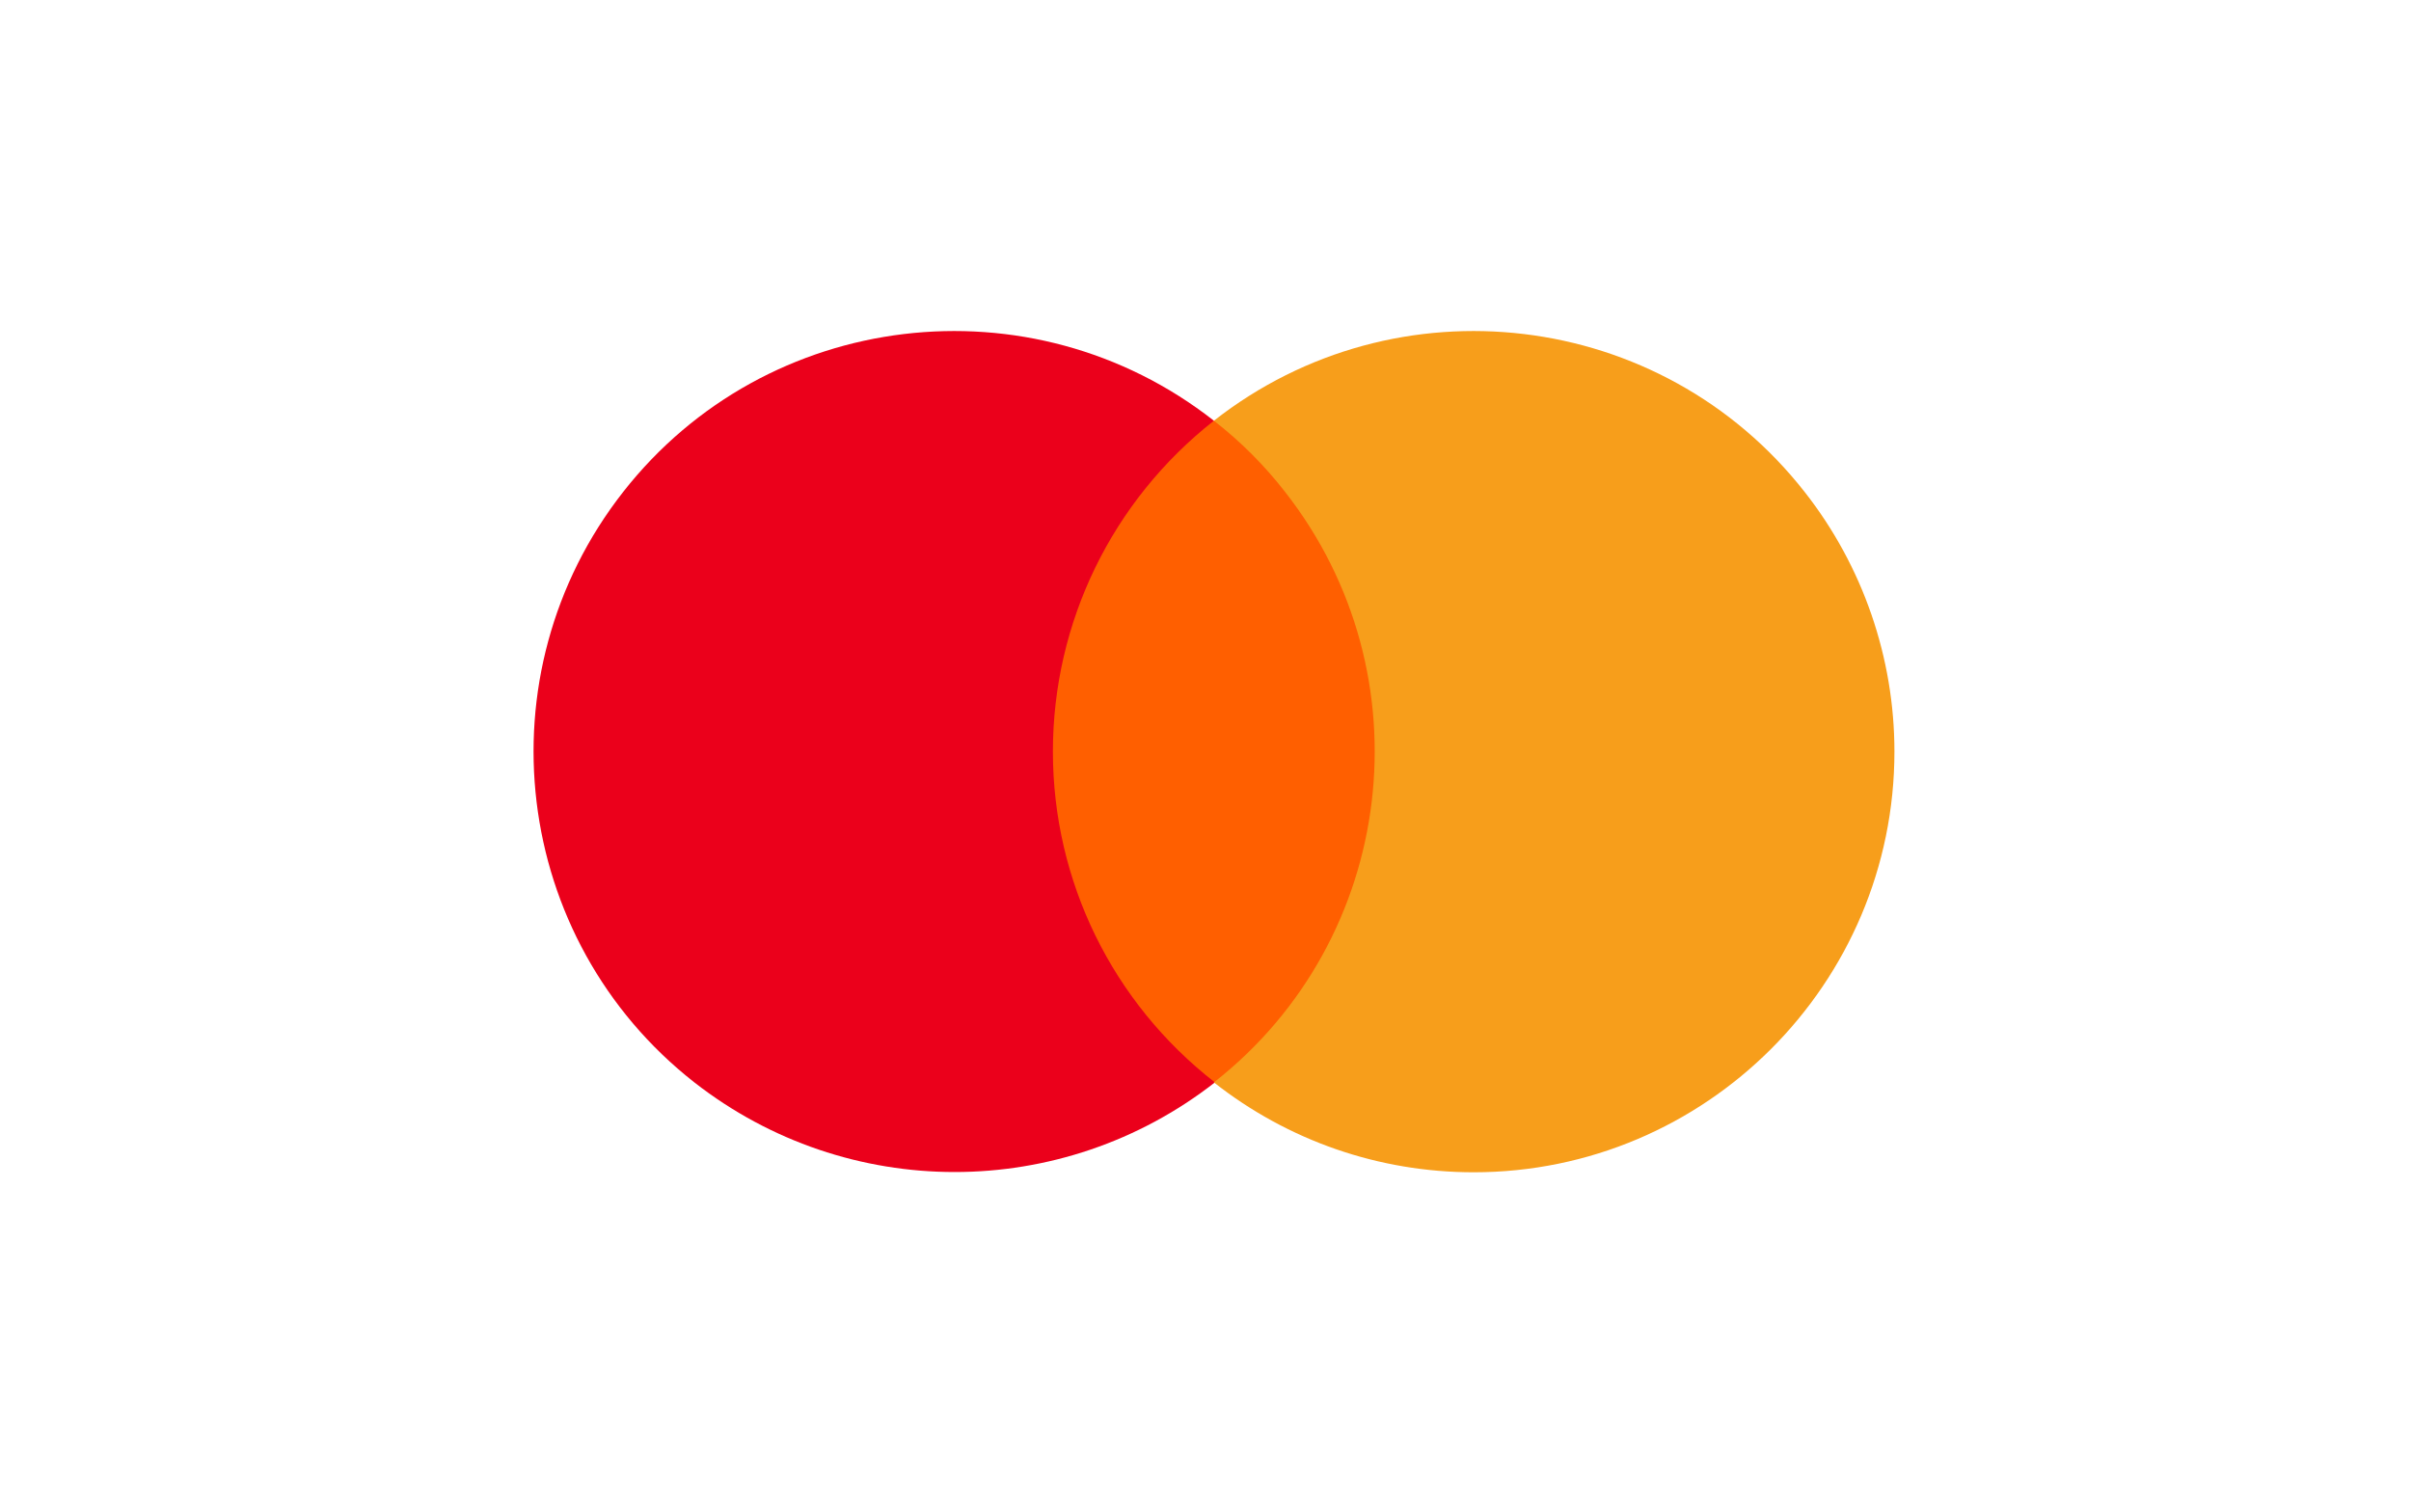
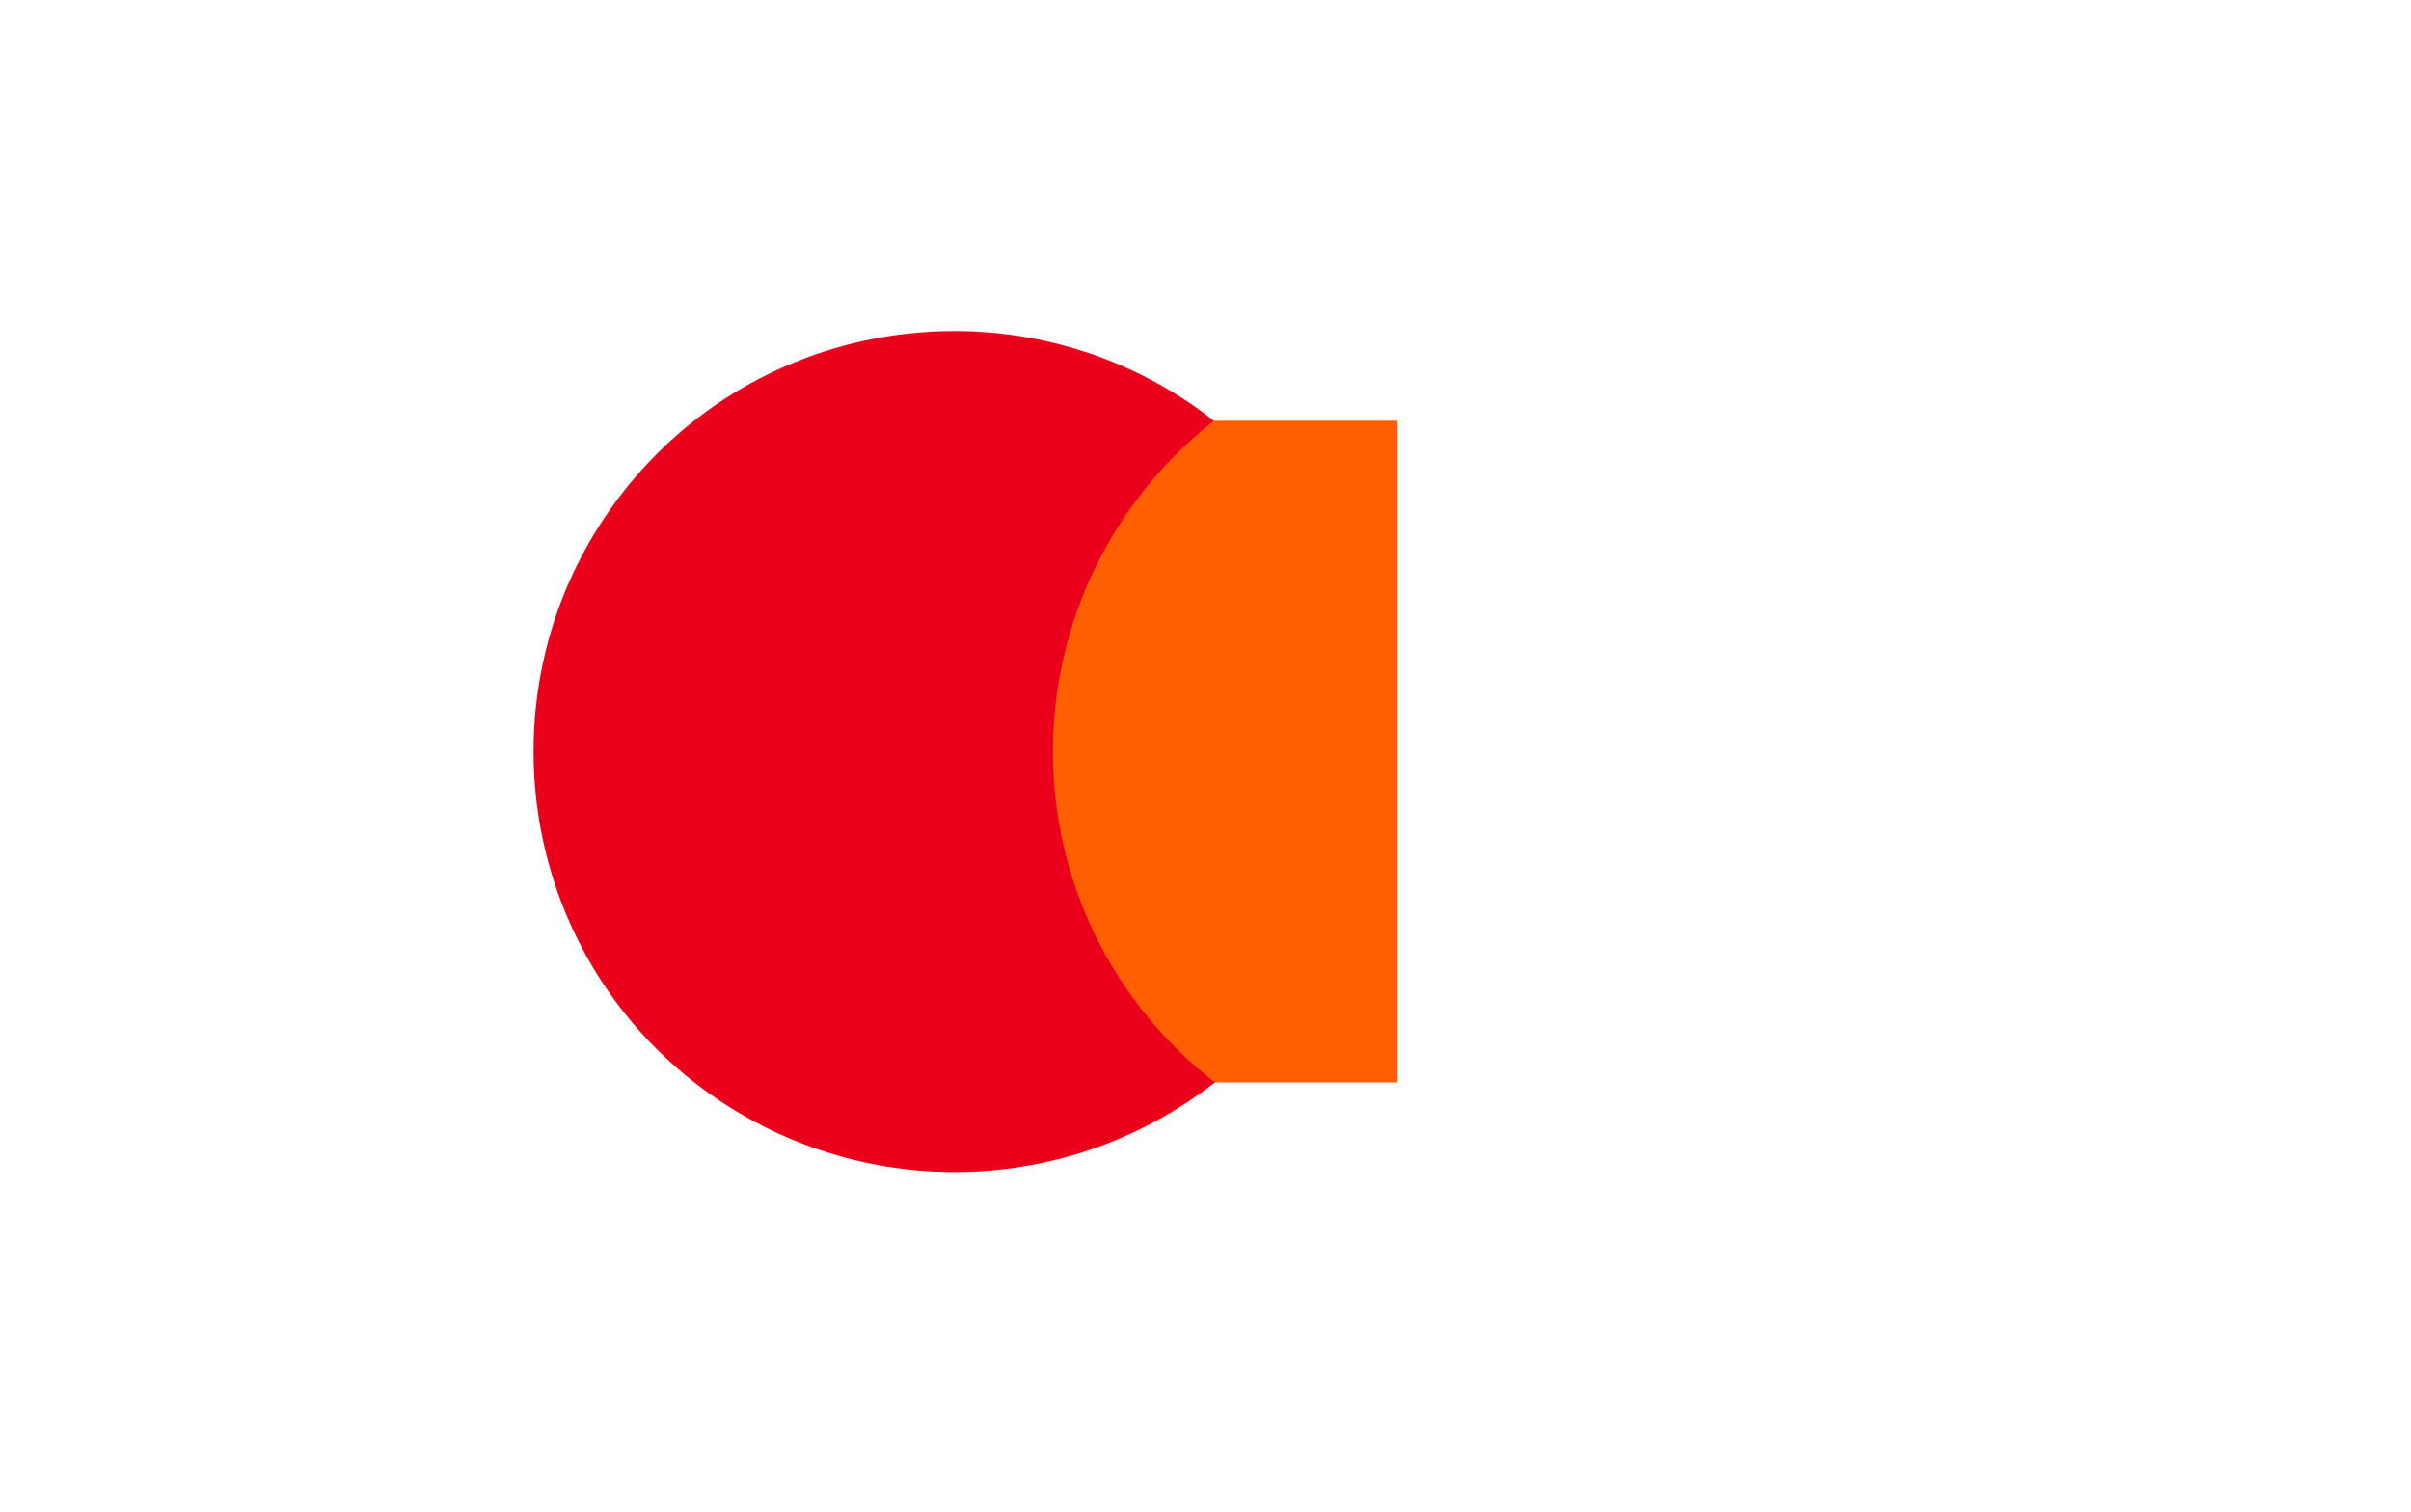
<svg xmlns="http://www.w3.org/2000/svg" version="1.1" id="Livello_1" x="0" y="0" viewBox="0 0 244.1 153.1" xml:space="preserve">
  <style>.st0{fill:#ff5f00}.st1{fill:#eb001b}.st2{fill:#f79e1b}</style>
-   <path class="st0" d="M104.2 42.6h37.3v67h-37.3z" />
+   <path class="st0" d="M104.2 42.6h37.3v67h-37.3" />
  <path class="st1" d="M106.6 76.1c0-13.1 6-25.4 16.3-33.5-18.5-14.5-45.3-11.3-59.8 7.2s-11.3 45.3 7.2 59.8c15.5 12.1 37.2 12.1 52.7 0-10.4-8.1-16.4-20.4-16.4-33.5" />
-   <path class="st2" d="M191.8 76.1c0 23.5-19.1 42.6-42.6 42.6-9.6 0-18.8-3.2-26.3-9.1 18.5-14.5 21.7-41.3 7.2-59.8q-3.15-4.05-7.2-7.2c18.5-14.5 45.3-11.3 59.8 7.2 5.9 7.5 9.1 16.8 9.1 26.3" />
</svg>